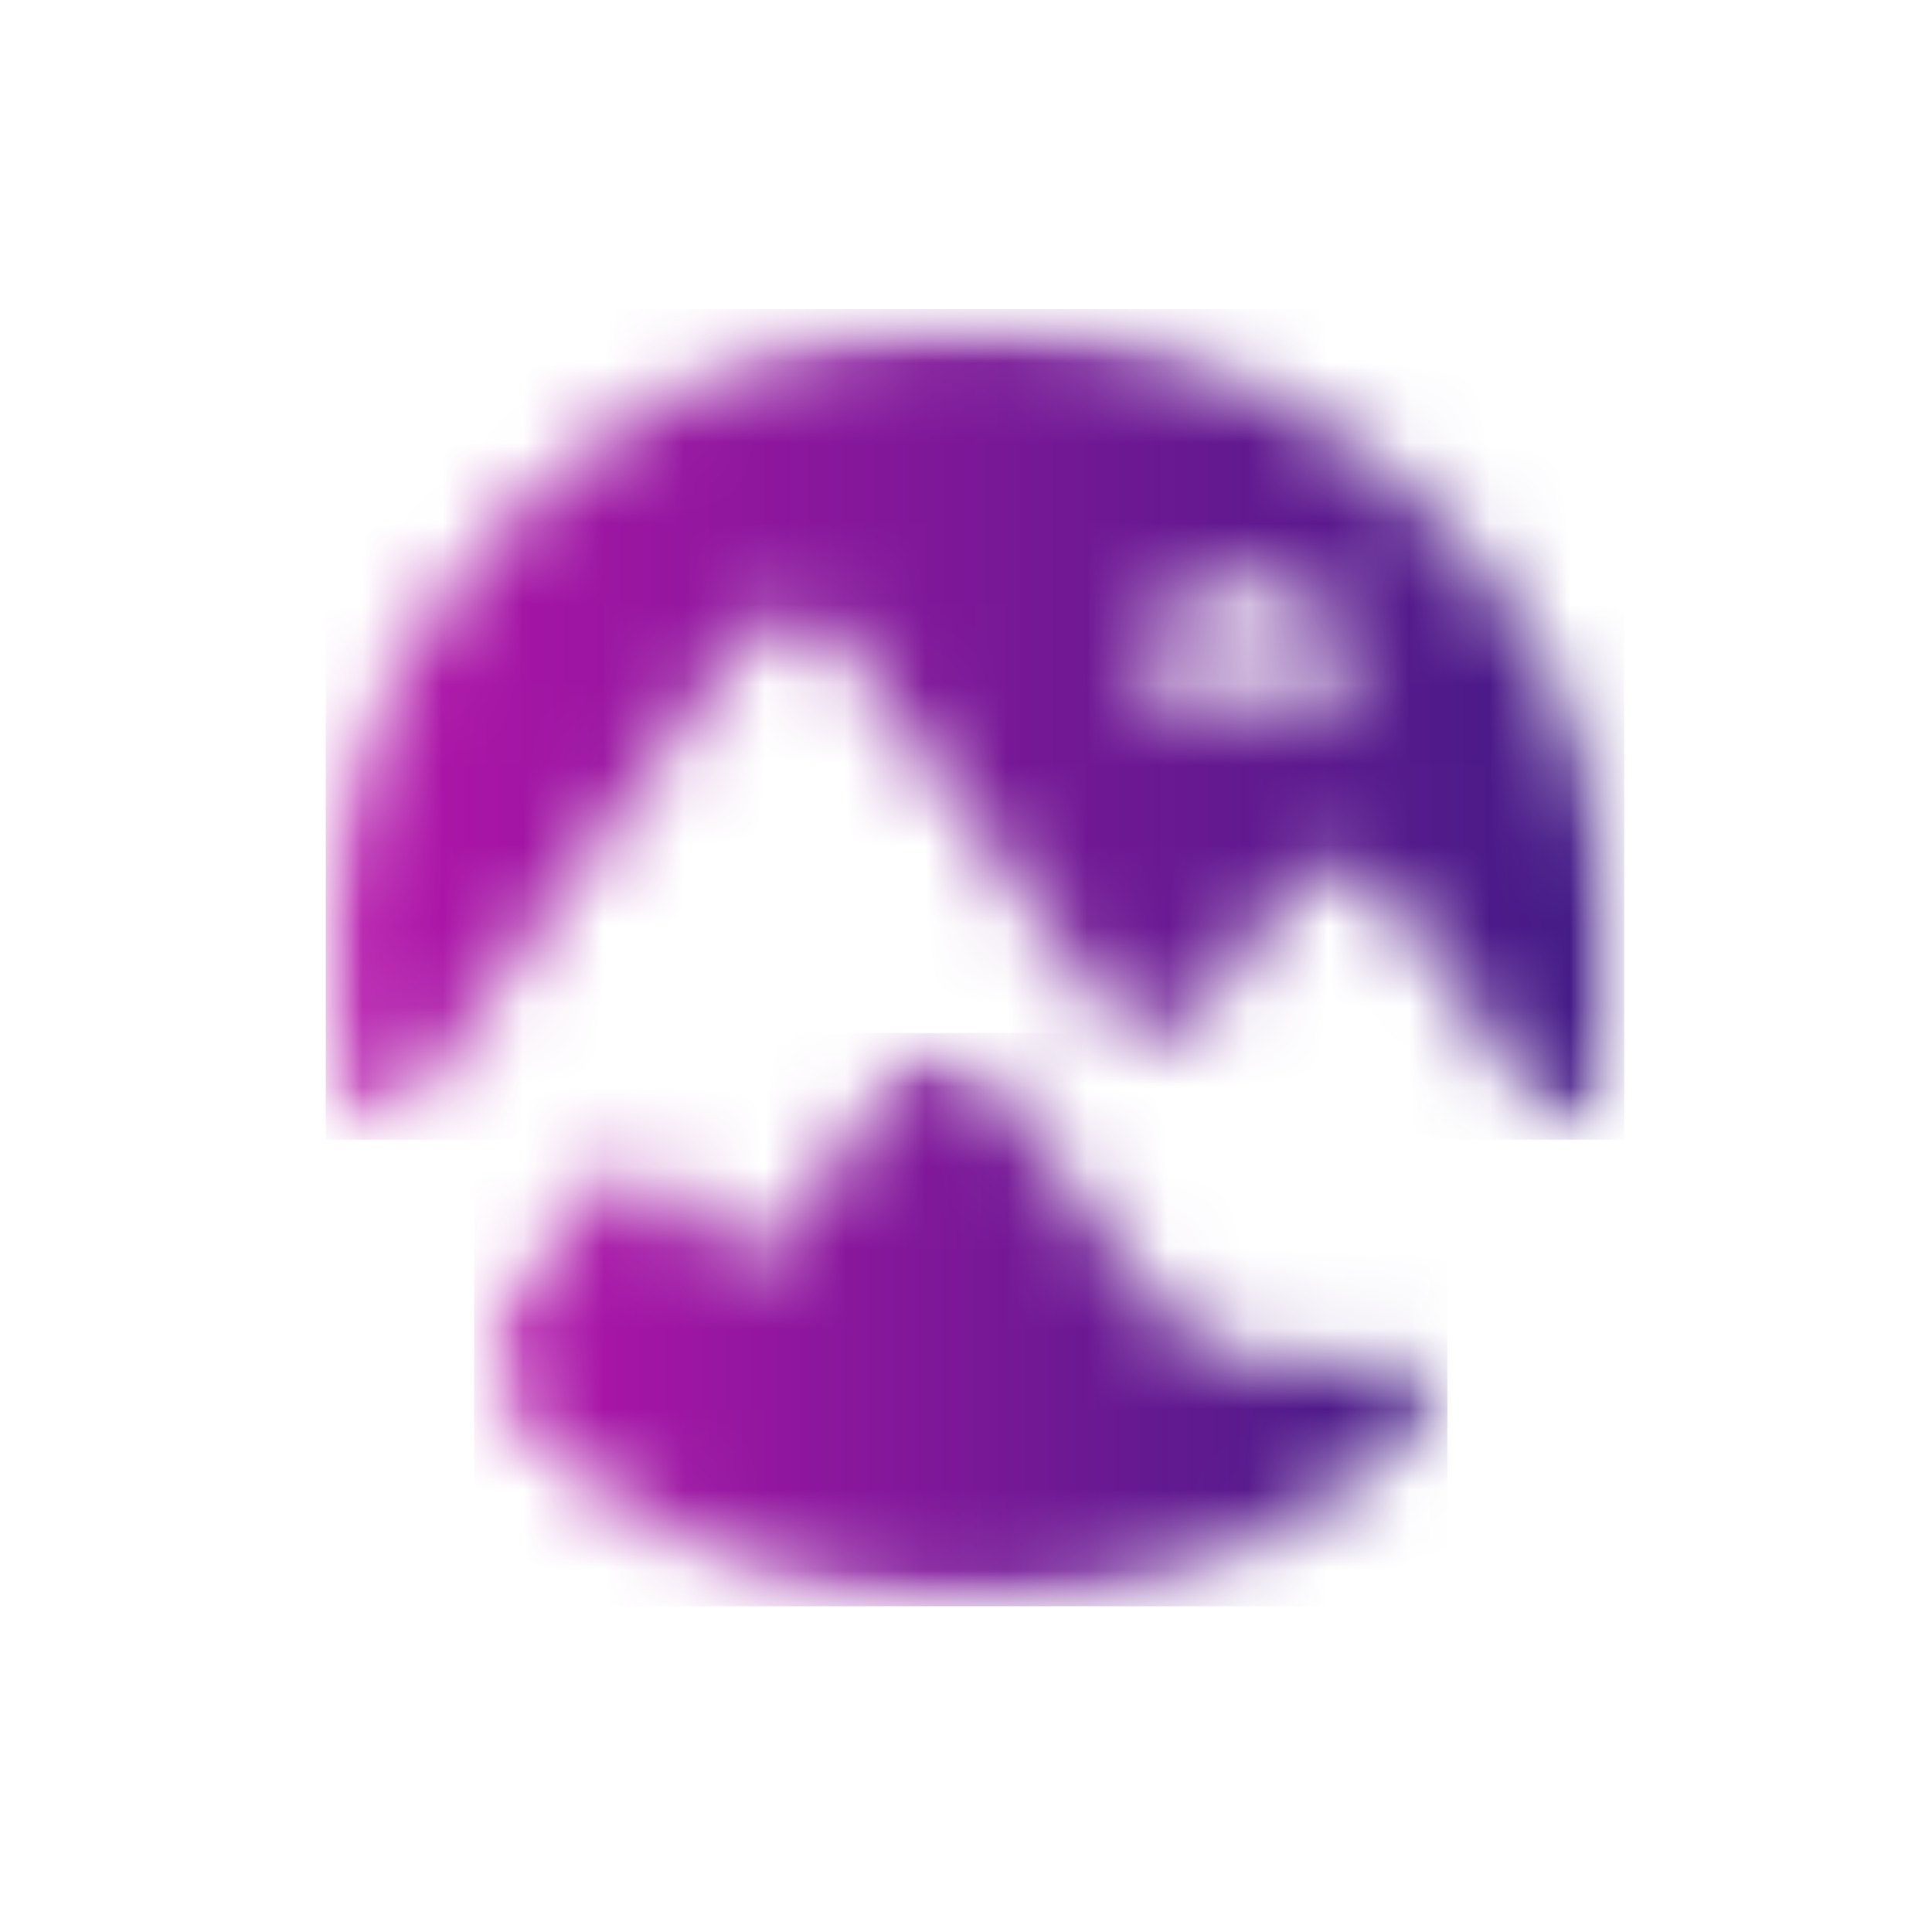
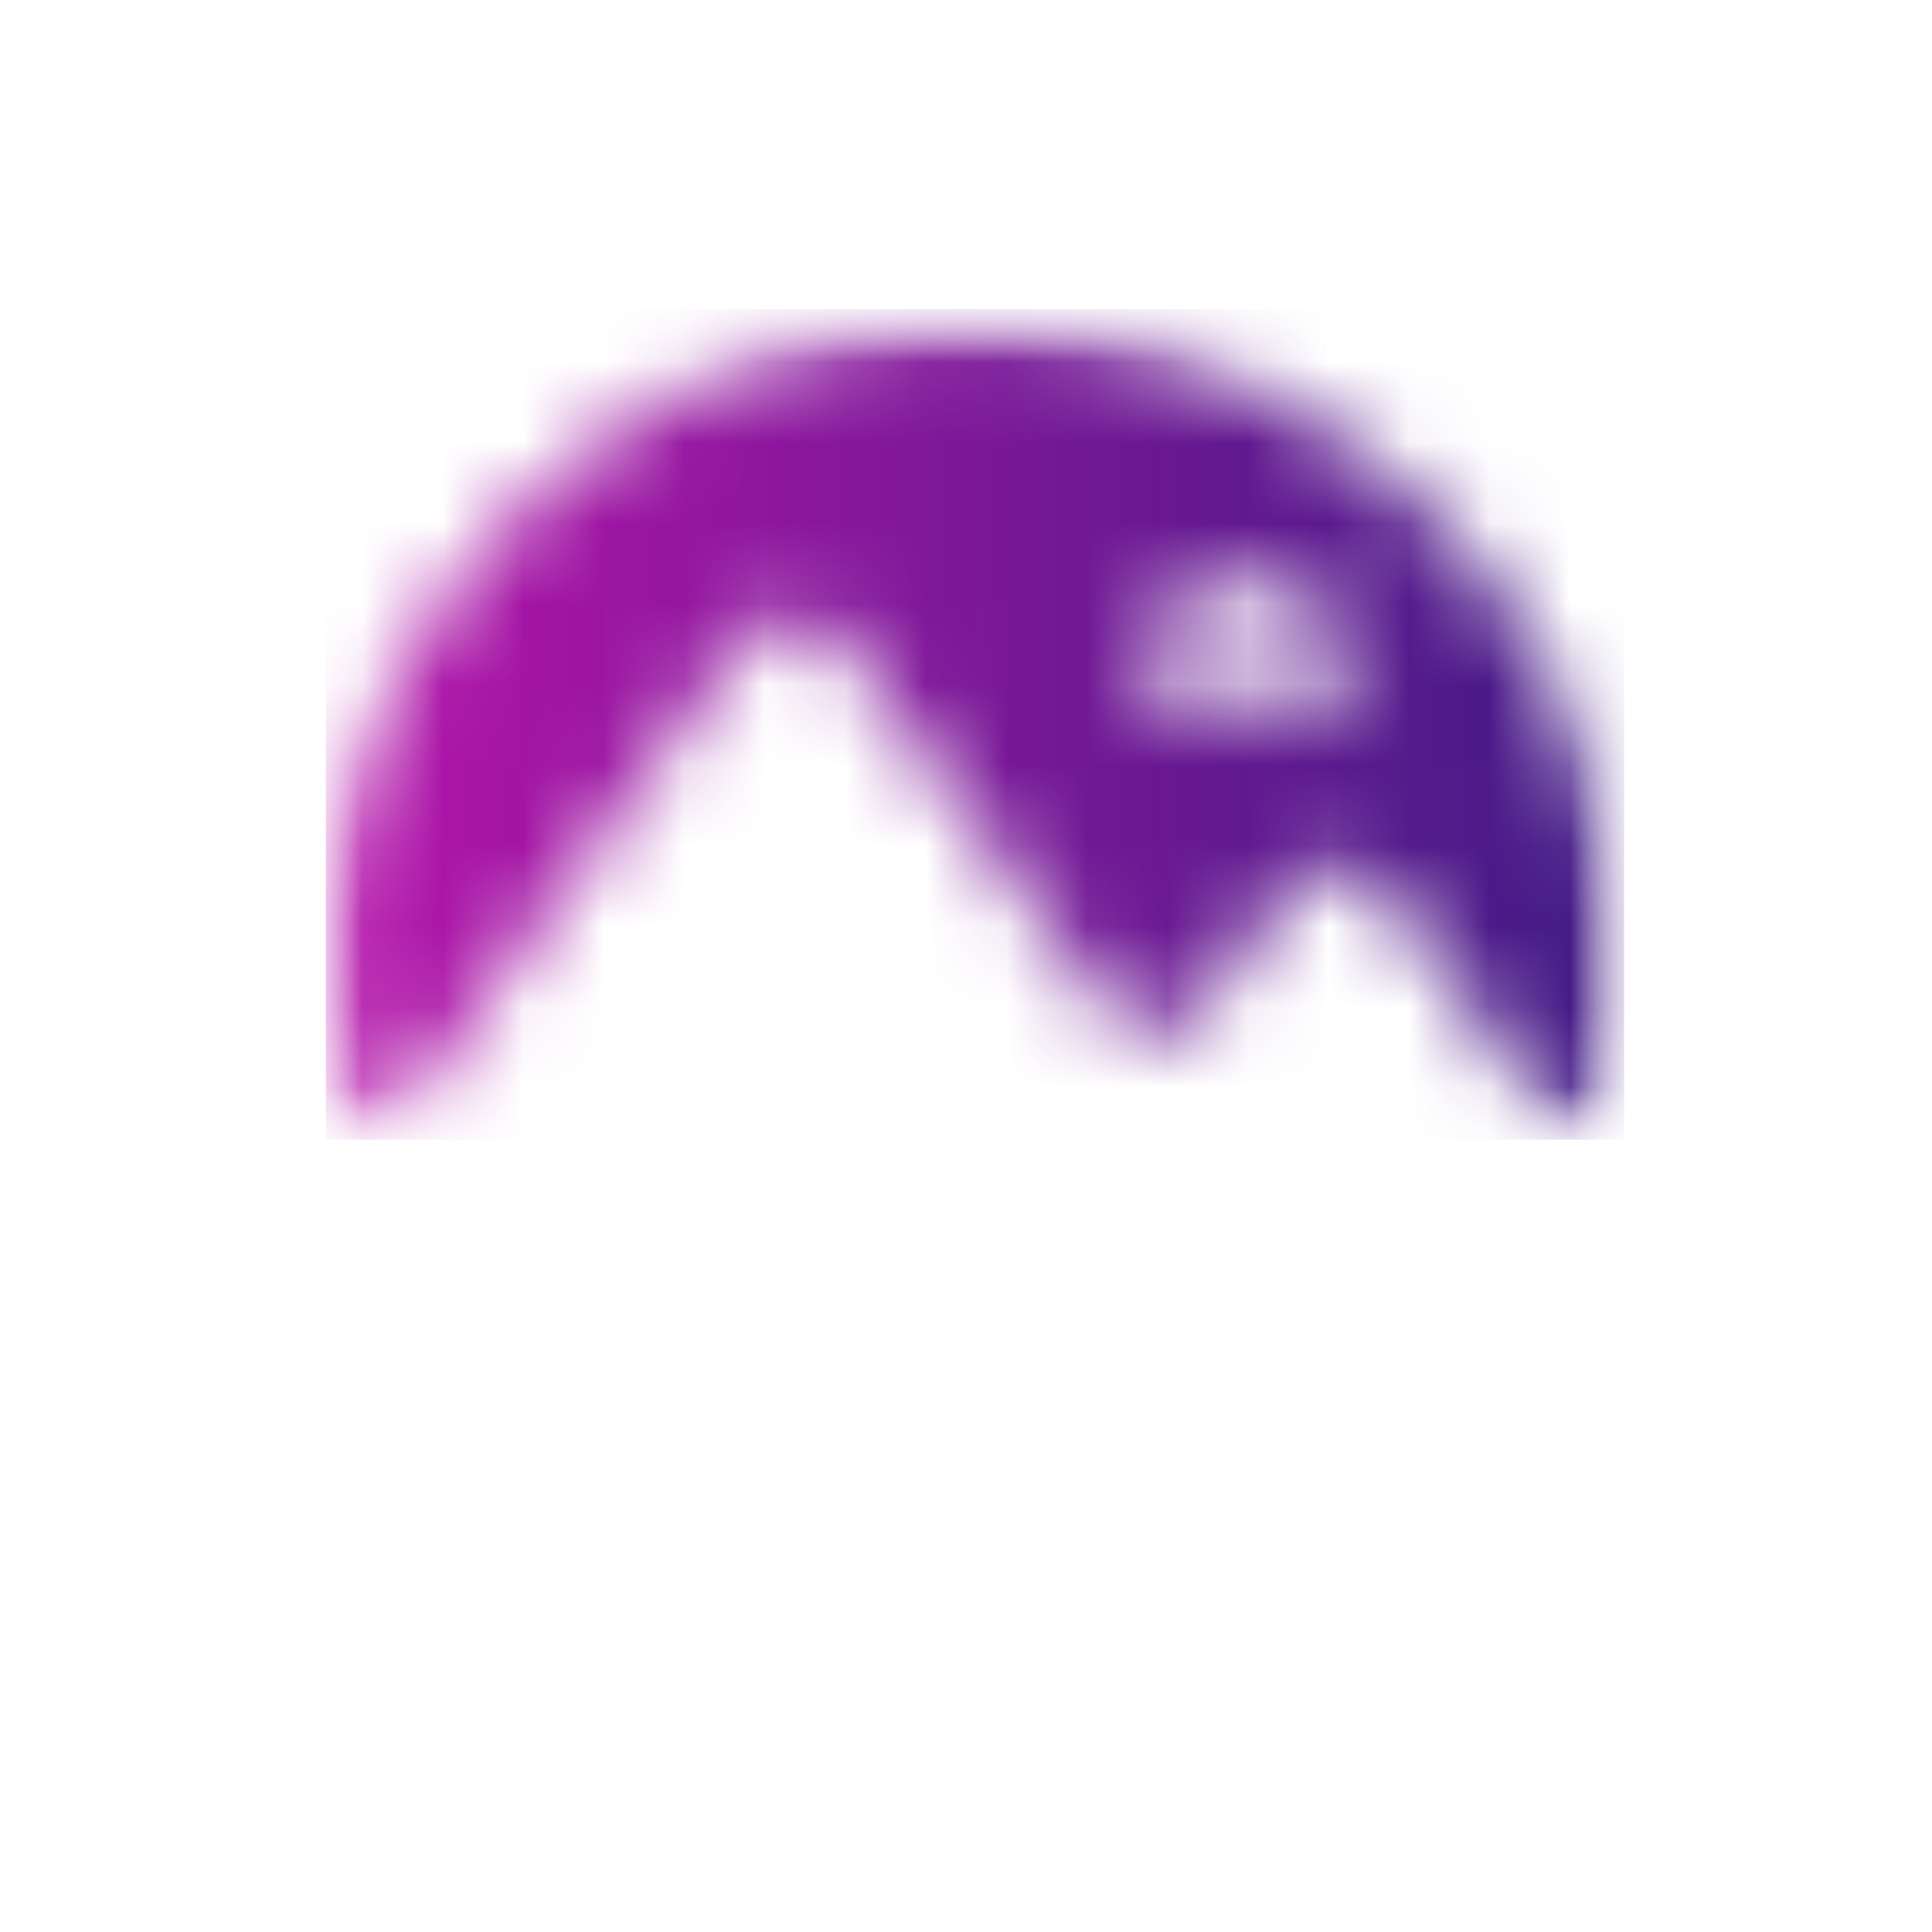
<svg xmlns="http://www.w3.org/2000/svg" width="24" height="24" viewBox="0 0 24 24" fill="none">
  <mask id="mask0_3929_59174" style="mask-type:luminance" maskUnits="userSpaceOnUse" x="5" y="12" width="14" height="8">
-     <path d="M5.984 12.957H18.02V19.997H5.984V12.957Z" fill="white" />
-   </mask>
+     </mask>
  <g mask="url(#mask0_3929_59174)">
    <mask id="mask1_3929_59174" style="mask-type:luminance" maskUnits="userSpaceOnUse" x="5" y="12" width="13" height="8">
-       <path d="M17.544 16.924C16.982 16.903 16.419 16.896 15.857 16.919C15.207 16.947 14.735 16.69 14.358 16.17C13.656 15.199 12.929 14.247 12.21 13.289C11.862 12.827 11.576 12.831 11.23 13.297C10.733 13.966 10.238 14.637 9.741 15.306C9.389 15.78 9.086 15.779 8.725 15.3C8.592 15.123 8.466 14.941 8.328 14.768C8.02 14.379 7.75 14.379 7.447 14.776C7.037 15.314 6.636 15.86 6.234 16.405C5.896 16.861 5.907 17.095 6.301 17.495C7.89 19.109 9.827 19.912 12.073 19.948C14.319 19.911 16.225 19.124 17.795 17.558C17.905 17.449 17.986 17.237 17.959 17.095C17.943 17.012 17.69 16.928 17.542 16.922L17.544 16.924Z" fill="white" />
-     </mask>
+       </mask>
    <g mask="url(#mask1_3929_59174)">
      <path d="M5.891 19.953V12.832H17.98V19.953H5.891Z" fill="url(#paint0_linear_3929_59174)" />
    </g>
  </g>
  <mask id="mask2_3929_59174" style="mask-type:luminance" maskUnits="userSpaceOnUse" x="4" y="4" width="17" height="11">
    <path d="M4 4H20.166V14.181H4V4Z" fill="white" />
  </mask>
  <g mask="url(#mask2_3929_59174)">
    <mask id="mask3_3929_59174" style="mask-type:luminance" maskUnits="userSpaceOnUse" x="4" y="4" width="17" height="11">
      <path d="M20.052 10.944C19.507 6.773 15.81 3.78 11.522 4.043C7.382 4.297 4.098 7.813 4.047 11.997C4.095 12.813 4.191 13.155 4.296 13.727C4.324 13.877 4.457 14.065 4.589 14.118C4.672 14.151 4.883 13.992 4.97 13.873C6.347 11.977 7.716 10.075 9.082 8.17C9.58 7.476 10.107 7.471 10.605 8.162C11.631 9.589 12.655 11.018 13.688 12.44C14.079 12.977 14.611 12.97 15.007 12.44C15.285 12.063 15.556 11.68 15.828 11.298C16.343 10.577 16.858 10.567 17.369 11.274C18.002 12.15 18.627 13.032 19.269 13.901C19.349 14.011 19.539 14.149 19.627 14.12C19.75 14.078 19.879 13.906 19.913 13.768C20.141 12.838 20.176 11.895 20.052 10.944H20.052ZM16.385 8.688H14.613C14.334 8.688 14.109 8.464 14.109 8.187C14.109 7.911 14.335 7.686 14.613 7.686C14.625 7.686 14.637 7.686 14.647 7.687C14.646 7.67 14.645 7.653 14.645 7.635C14.645 7.358 14.871 7.134 15.149 7.134C15.338 7.134 15.502 7.236 15.588 7.388C15.669 7.329 15.769 7.293 15.877 7.293C16.113 7.293 16.31 7.464 16.349 7.688C16.36 7.688 16.372 7.687 16.384 7.687C16.663 7.687 16.888 7.912 16.888 8.188C16.888 8.464 16.662 8.689 16.384 8.689L16.385 8.688Z" fill="white" />
    </mask>
    <g mask="url(#mask3_3929_59174)">
      <path d="M4.047 14.157V3.84H20.176V14.157H4.047Z" fill="url(#paint1_linear_3929_59174)" />
    </g>
  </g>
  <defs>
    <linearGradient id="paint0_linear_3929_59174" x1="5.891" y1="16.452" x2="17.98" y2="16.452" gradientUnits="userSpaceOnUse">
      <stop stop-color="#B614AB" />
      <stop offset="1" stop-color="#401B85" />
    </linearGradient>
    <linearGradient id="paint1_linear_3929_59174" x1="4.047" y1="9.082" x2="20.176" y2="9.082" gradientUnits="userSpaceOnUse">
      <stop stop-color="#B514AA" />
      <stop offset="1" stop-color="#401B85" />
    </linearGradient>
  </defs>
</svg>